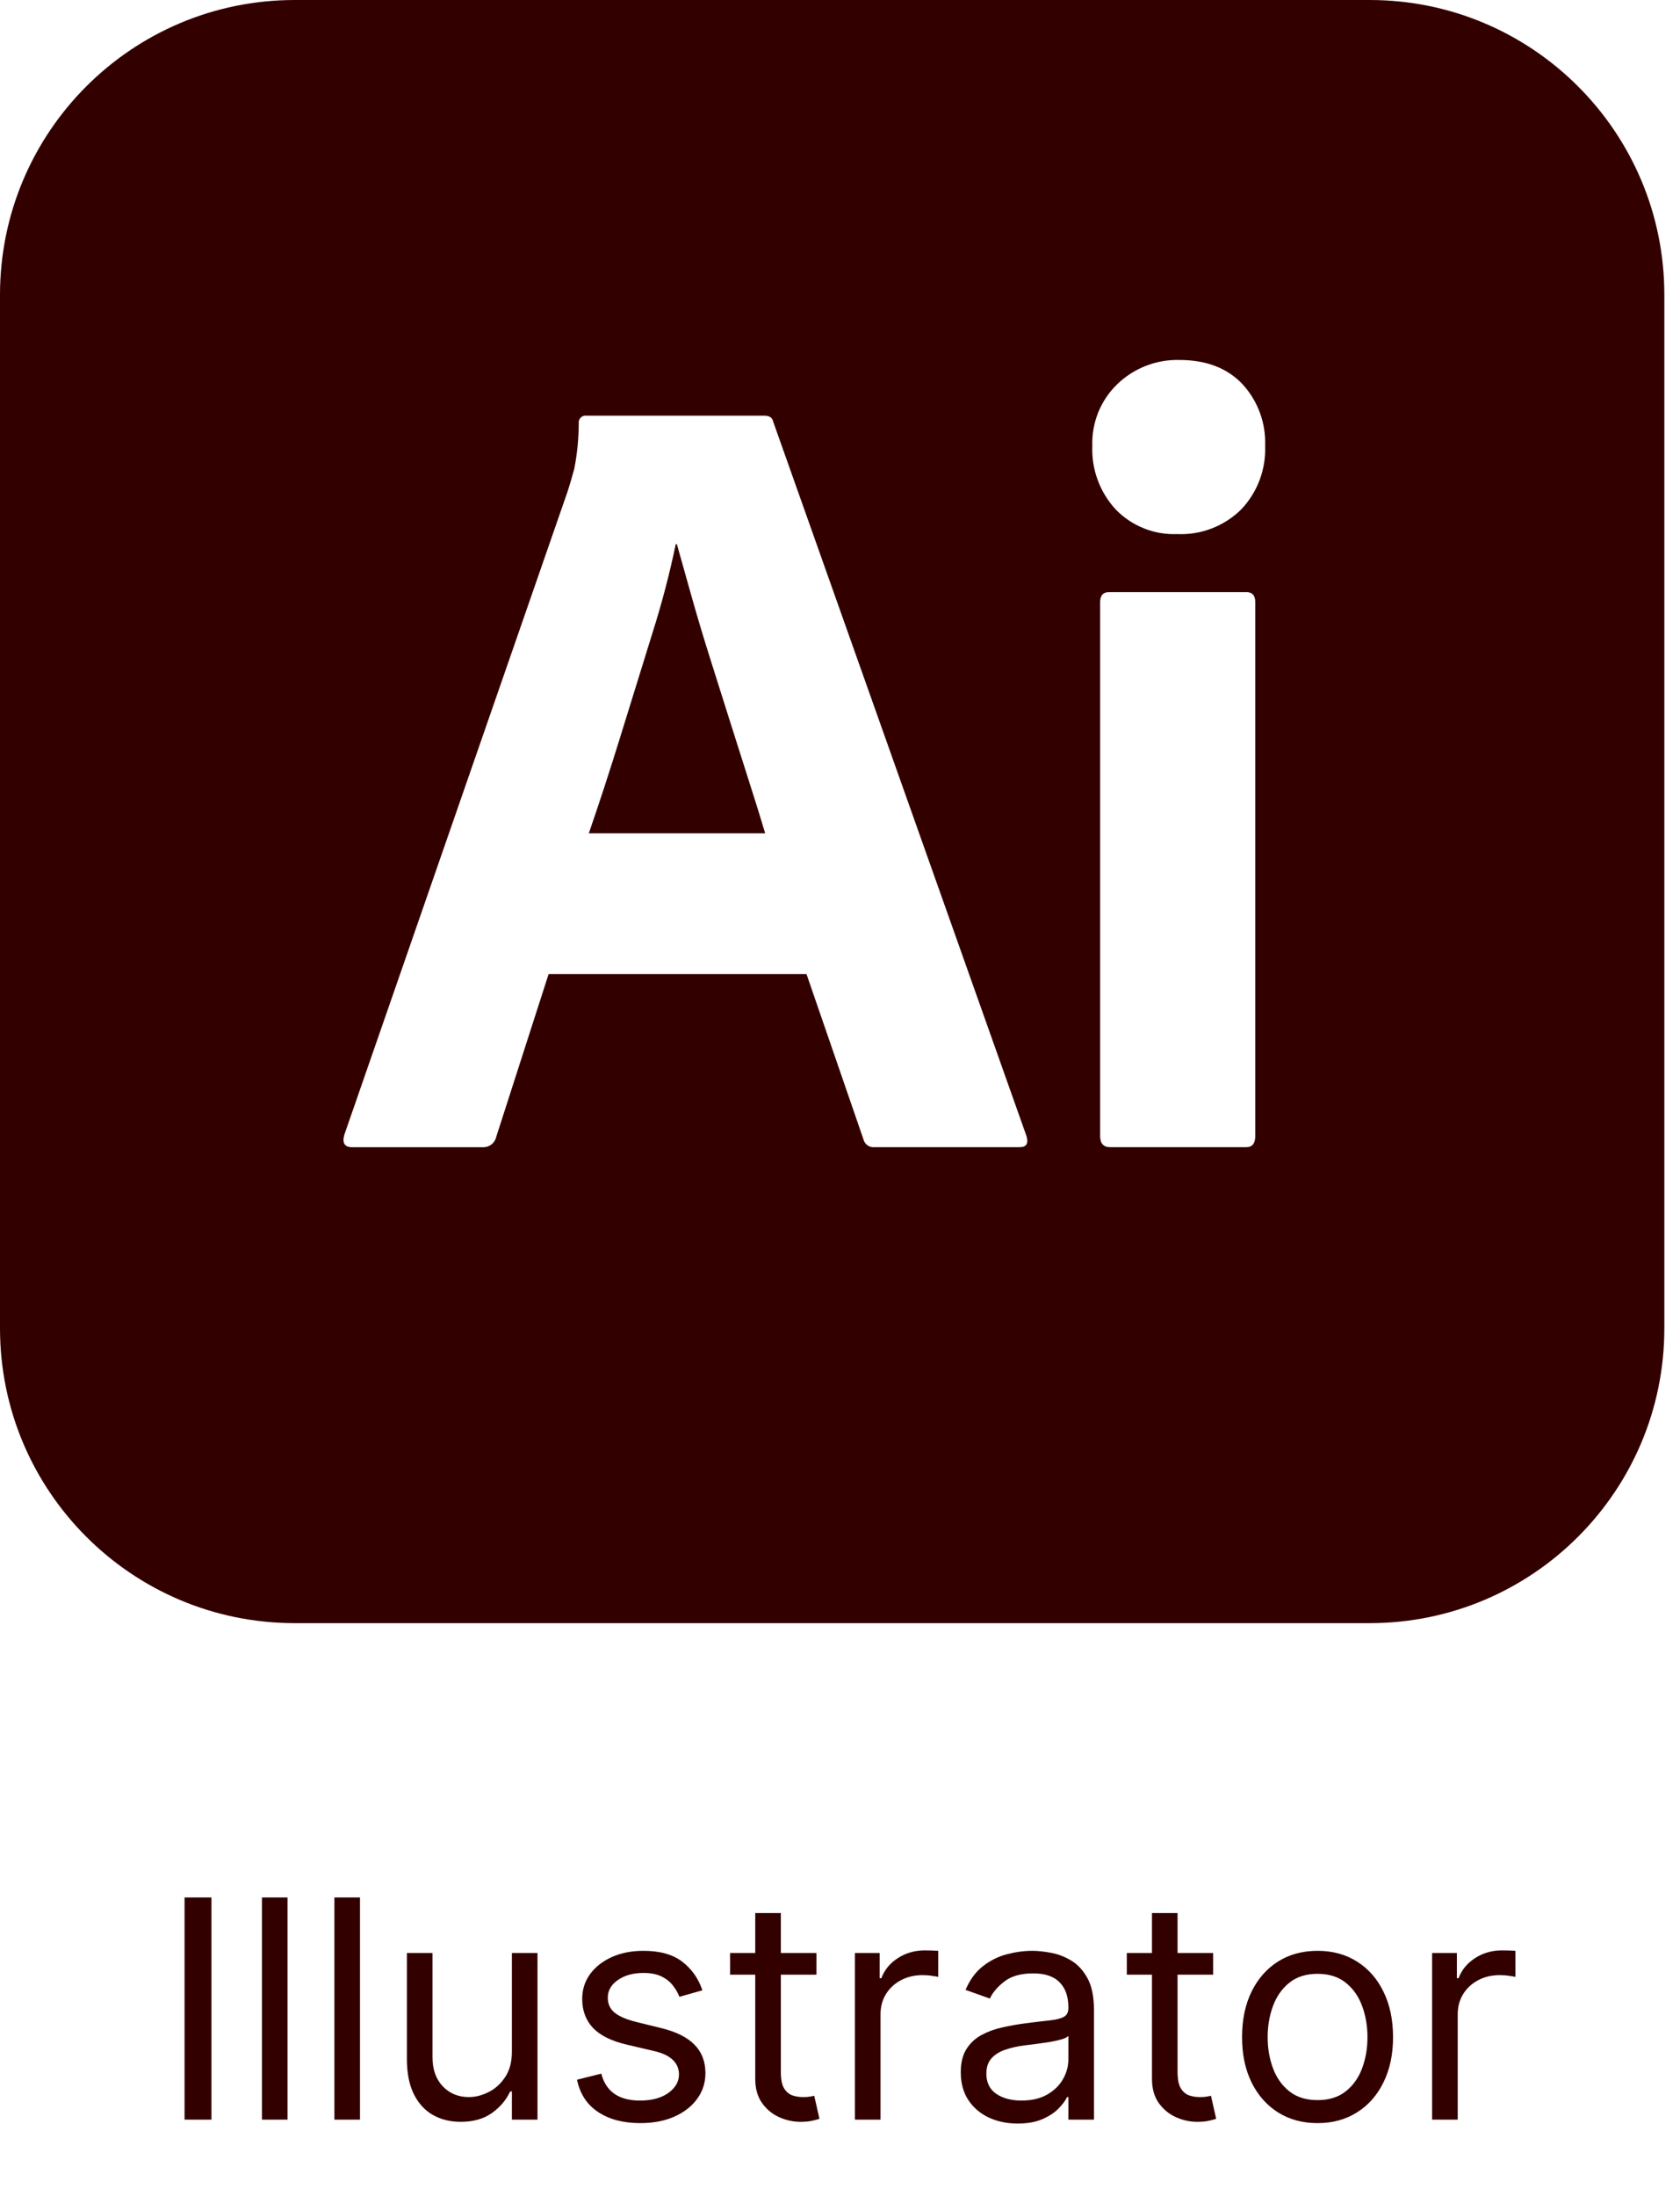
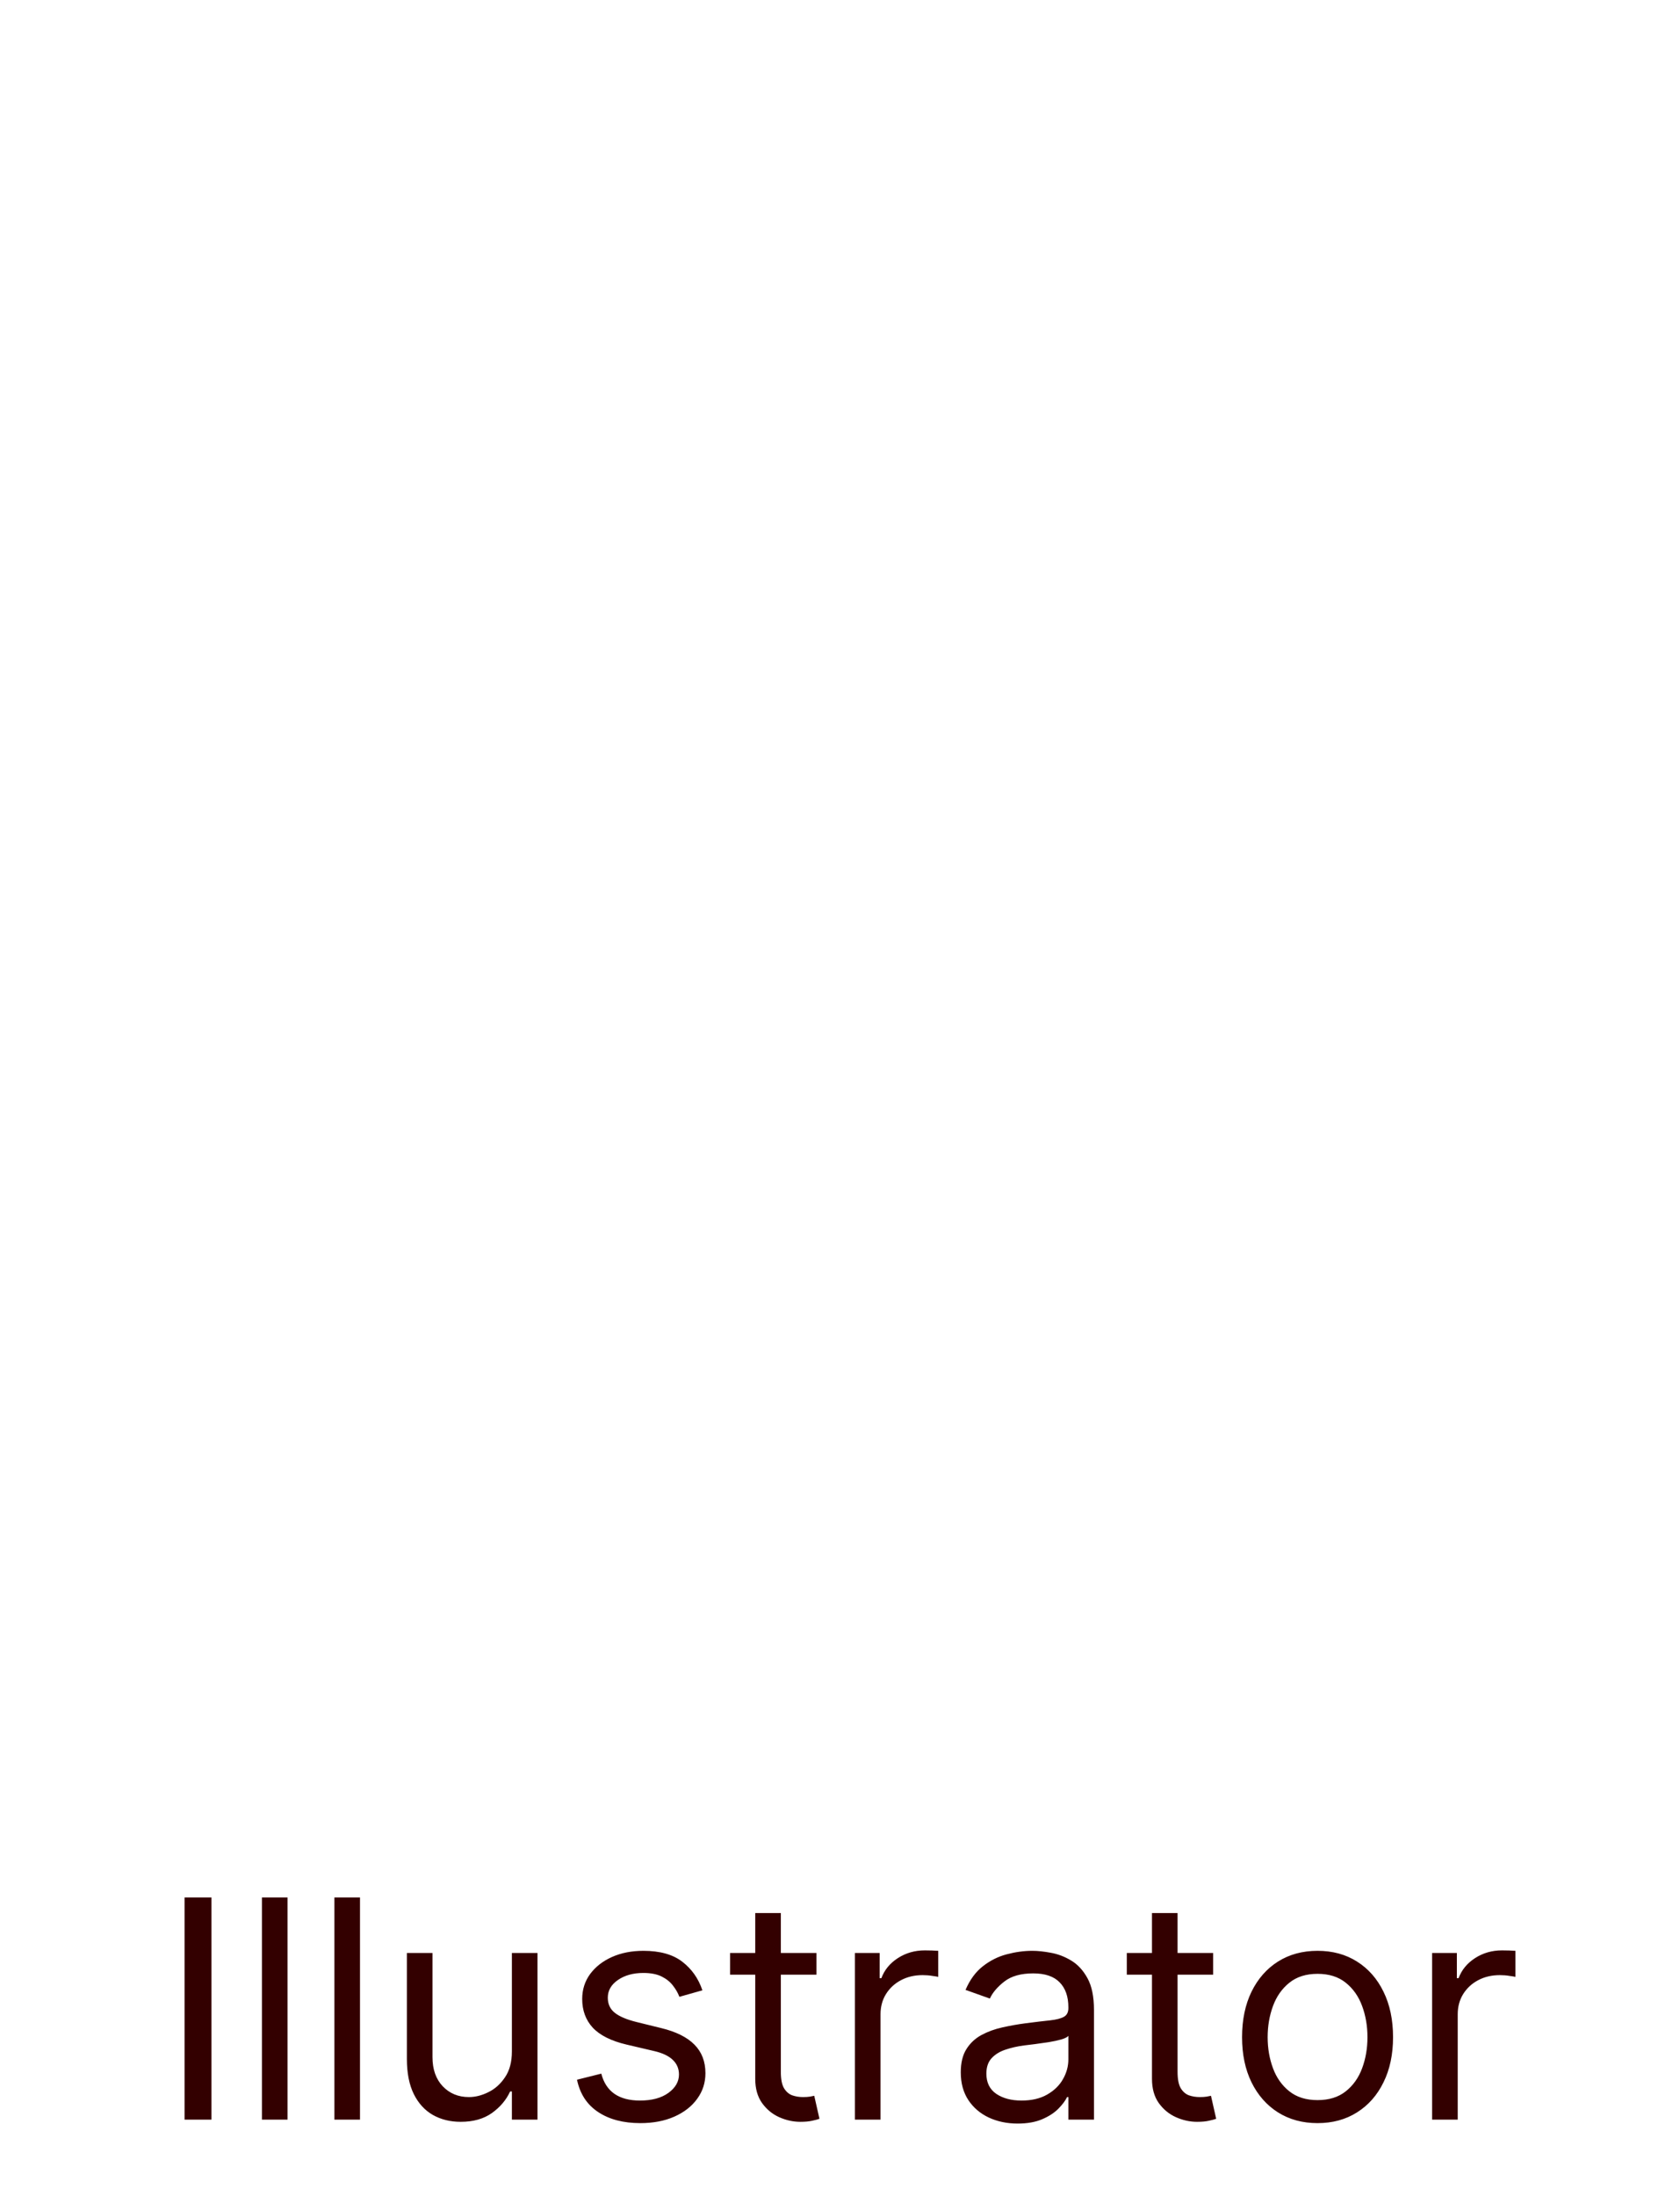
<svg xmlns="http://www.w3.org/2000/svg" width="88" height="115" viewBox="0 0 88 115" fill="none">
  <path d="M11.076 99.364V111H9.667V99.364H11.076ZM15.06 99.364V111H13.72V99.364H15.06ZM18.857 99.364V111H17.516V99.364H18.857ZM26.813 107.432V102.273H28.154V111H26.813V109.523H26.722C26.518 109.966 26.2 110.343 25.768 110.653C25.336 110.96 24.791 111.114 24.131 111.114C23.586 111.114 23.101 110.994 22.677 110.756C22.253 110.513 21.919 110.15 21.677 109.665C21.434 109.176 21.313 108.561 21.313 107.818V102.273H22.654V107.727C22.654 108.364 22.832 108.871 23.188 109.25C23.548 109.629 24.006 109.818 24.563 109.818C24.896 109.818 25.236 109.733 25.58 109.562C25.929 109.392 26.22 109.131 26.455 108.778C26.694 108.426 26.813 107.977 26.813 107.432ZM36.792 104.227L35.587 104.568C35.512 104.367 35.4 104.172 35.252 103.983C35.108 103.79 34.911 103.631 34.661 103.506C34.411 103.381 34.091 103.318 33.701 103.318C33.167 103.318 32.722 103.441 32.366 103.688C32.014 103.93 31.837 104.239 31.837 104.614C31.837 104.947 31.959 105.21 32.201 105.403C32.443 105.597 32.822 105.758 33.337 105.886L34.633 106.205C35.413 106.394 35.995 106.684 36.377 107.074C36.76 107.46 36.951 107.958 36.951 108.568C36.951 109.068 36.807 109.515 36.519 109.909C36.235 110.303 35.837 110.614 35.326 110.841C34.815 111.068 34.22 111.182 33.542 111.182C32.652 111.182 31.915 110.989 31.332 110.602C30.748 110.216 30.379 109.652 30.224 108.909L31.496 108.591C31.618 109.061 31.847 109.413 32.184 109.648C32.525 109.883 32.97 110 33.519 110C34.144 110 34.64 109.867 35.008 109.602C35.379 109.333 35.565 109.011 35.565 108.636C35.565 108.333 35.459 108.08 35.246 107.875C35.034 107.667 34.709 107.511 34.269 107.409L32.815 107.068C32.015 106.879 31.428 106.585 31.053 106.188C30.682 105.786 30.496 105.284 30.496 104.682C30.496 104.189 30.635 103.754 30.911 103.375C31.192 102.996 31.572 102.699 32.053 102.483C32.538 102.267 33.087 102.159 33.701 102.159C34.565 102.159 35.243 102.348 35.735 102.727C36.231 103.106 36.584 103.606 36.792 104.227ZM42.765 102.273V103.409H38.242V102.273H42.765ZM39.56 100.182H40.901V108.5C40.901 108.879 40.956 109.163 41.066 109.352C41.18 109.538 41.324 109.663 41.498 109.727C41.676 109.788 41.863 109.818 42.06 109.818C42.208 109.818 42.329 109.811 42.424 109.795C42.519 109.777 42.594 109.761 42.651 109.75L42.924 110.955C42.833 110.989 42.706 111.023 42.543 111.057C42.38 111.095 42.174 111.114 41.924 111.114C41.545 111.114 41.174 111.032 40.81 110.869C40.45 110.706 40.151 110.458 39.913 110.125C39.678 109.792 39.56 109.371 39.56 108.864V100.182ZM44.782 111V102.273H46.077V103.591H46.168C46.327 103.159 46.615 102.809 47.032 102.54C47.449 102.271 47.918 102.136 48.441 102.136C48.539 102.136 48.663 102.138 48.81 102.142C48.958 102.146 49.07 102.152 49.146 102.159V103.523C49.1 103.511 48.996 103.494 48.833 103.472C48.674 103.445 48.505 103.432 48.327 103.432C47.903 103.432 47.524 103.521 47.191 103.699C46.861 103.873 46.6 104.116 46.407 104.426C46.218 104.733 46.123 105.083 46.123 105.477V111H44.782ZM53.303 111.205C52.75 111.205 52.248 111.1 51.798 110.892C51.347 110.68 50.989 110.375 50.724 109.977C50.459 109.576 50.326 109.091 50.326 108.523C50.326 108.023 50.425 107.617 50.621 107.307C50.818 106.992 51.082 106.746 51.411 106.568C51.741 106.39 52.104 106.258 52.502 106.17C52.904 106.08 53.307 106.008 53.712 105.955C54.243 105.886 54.673 105.835 55.002 105.801C55.336 105.763 55.578 105.701 55.729 105.614C55.885 105.527 55.962 105.375 55.962 105.159V105.114C55.962 104.553 55.809 104.117 55.502 103.807C55.199 103.496 54.739 103.341 54.121 103.341C53.481 103.341 52.979 103.481 52.616 103.761C52.252 104.042 51.996 104.341 51.849 104.659L50.576 104.205C50.803 103.674 51.106 103.261 51.485 102.966C51.868 102.667 52.284 102.458 52.735 102.341C53.19 102.22 53.637 102.159 54.076 102.159C54.356 102.159 54.678 102.193 55.042 102.261C55.409 102.326 55.764 102.46 56.104 102.665C56.449 102.869 56.735 103.178 56.962 103.591C57.19 104.004 57.303 104.557 57.303 105.25V111H55.962V109.818H55.894C55.803 110.008 55.652 110.21 55.44 110.426C55.227 110.642 54.945 110.826 54.593 110.977C54.241 111.129 53.811 111.205 53.303 111.205ZM53.508 110C54.038 110 54.485 109.896 54.849 109.688C55.216 109.479 55.493 109.21 55.678 108.881C55.868 108.551 55.962 108.205 55.962 107.841V106.614C55.906 106.682 55.781 106.744 55.587 106.801C55.398 106.854 55.178 106.902 54.928 106.943C54.682 106.981 54.441 107.015 54.207 107.045C53.976 107.072 53.788 107.095 53.644 107.114C53.296 107.159 52.97 107.233 52.667 107.335C52.368 107.434 52.125 107.583 51.94 107.784C51.758 107.981 51.667 108.25 51.667 108.591C51.667 109.057 51.839 109.409 52.184 109.648C52.532 109.883 52.974 110 53.508 110ZM63.546 102.273V103.409H59.023V102.273H63.546ZM60.342 100.182H61.682V108.5C61.682 108.879 61.737 109.163 61.847 109.352C61.961 109.538 62.105 109.663 62.279 109.727C62.457 109.788 62.645 109.818 62.842 109.818C62.989 109.818 63.111 109.811 63.205 109.795C63.3 109.777 63.376 109.761 63.432 109.75L63.705 110.955C63.614 110.989 63.487 111.023 63.325 111.057C63.162 111.095 62.955 111.114 62.705 111.114C62.327 111.114 61.955 111.032 61.592 110.869C61.232 110.706 60.932 110.458 60.694 110.125C60.459 109.792 60.342 109.371 60.342 108.864V100.182ZM69.015 111.182C68.227 111.182 67.536 110.994 66.941 110.619C66.35 110.244 65.888 109.72 65.555 109.045C65.225 108.371 65.06 107.583 65.06 106.682C65.06 105.773 65.225 104.979 65.555 104.301C65.888 103.623 66.35 103.097 66.941 102.722C67.536 102.347 68.227 102.159 69.015 102.159C69.803 102.159 70.492 102.347 71.083 102.722C71.678 103.097 72.14 103.623 72.469 104.301C72.803 104.979 72.969 105.773 72.969 106.682C72.969 107.583 72.803 108.371 72.469 109.045C72.14 109.72 71.678 110.244 71.083 110.619C70.492 110.994 69.803 111.182 69.015 111.182ZM69.015 109.977C69.613 109.977 70.106 109.824 70.492 109.517C70.879 109.21 71.165 108.807 71.35 108.307C71.536 107.807 71.629 107.265 71.629 106.682C71.629 106.098 71.536 105.555 71.35 105.051C71.165 104.547 70.879 104.14 70.492 103.83C70.106 103.519 69.613 103.364 69.015 103.364C68.416 103.364 67.924 103.519 67.538 103.83C67.151 104.14 66.865 104.547 66.68 105.051C66.494 105.555 66.401 106.098 66.401 106.682C66.401 107.265 66.494 107.807 66.68 108.307C66.865 108.807 67.151 109.21 67.538 109.517C67.924 109.824 68.416 109.977 69.015 109.977ZM75.016 111V102.273H76.312V103.591H76.403C76.562 103.159 76.85 102.809 77.266 102.54C77.683 102.271 78.153 102.136 78.675 102.136C78.774 102.136 78.897 102.138 79.045 102.142C79.192 102.146 79.304 102.152 79.38 102.159V103.523C79.335 103.511 79.23 103.494 79.067 103.472C78.908 103.445 78.74 103.432 78.562 103.432C78.138 103.432 77.759 103.521 77.425 103.699C77.096 103.873 76.835 104.116 76.641 104.426C76.452 104.733 76.357 105.083 76.357 105.477V111H75.016Z" fill="#330000" />
-   <path fill-rule="evenodd" clip-rule="evenodd" d="M15.438 0H71.742C80.268 0 87.18 6.912 87.18 15.438V69.562C87.18 78.088 80.268 85 71.742 85H15.438C6.912 85 0 78.088 0 69.562V15.438C0 6.912 6.912 0 15.438 0ZM61.661 27.968C61.065 27.992 60.47 27.89 59.916 27.668C59.361 27.446 58.86 27.11 58.445 26.682C58.03 26.234 57.709 25.709 57.498 25.137C57.287 24.565 57.192 23.957 57.217 23.348C57.197 22.745 57.304 22.146 57.53 21.588C57.757 21.03 58.099 20.526 58.533 20.109C58.963 19.696 59.471 19.372 60.027 19.156C60.583 18.94 61.176 18.837 61.772 18.851C63.175 18.851 64.276 19.27 65.075 20.109C65.886 20.988 66.315 22.153 66.269 23.348C66.293 23.959 66.194 24.57 65.978 25.142C65.762 25.715 65.433 26.239 65.011 26.682C64.571 27.115 64.046 27.453 63.47 27.674C62.894 27.896 62.278 27.996 61.661 27.968ZM57.626 59.489V31.535C57.626 31.183 57.782 31.008 58.093 31.008H65.285C65.595 31.008 65.752 31.178 65.752 31.535V59.489C65.752 59.878 65.597 60.074 65.285 60.074H58.153C57.802 60.076 57.626 59.88 57.626 59.489ZM42.246 51.011H28.736L25.988 59.549C25.952 59.706 25.861 59.844 25.733 59.941C25.604 60.037 25.446 60.085 25.286 60.076H18.443C18.052 60.076 17.916 59.861 18.034 59.431L29.731 25.739C29.845 25.388 29.962 24.99 30.082 24.546C30.234 23.765 30.312 22.972 30.316 22.176C30.309 22.129 30.311 22.081 30.323 22.035C30.335 21.989 30.355 21.946 30.384 21.908C30.412 21.87 30.448 21.838 30.489 21.814C30.53 21.79 30.576 21.774 30.623 21.767C30.657 21.762 30.691 21.762 30.725 21.767H40.023C40.296 21.767 40.451 21.864 40.492 22.059L53.767 59.489C53.885 59.878 53.767 60.074 53.416 60.074H45.814C45.683 60.089 45.552 60.055 45.444 59.98C45.337 59.904 45.26 59.793 45.229 59.665L42.246 51.011ZM30.843 43.637H40.081C39.848 42.856 39.575 41.979 39.263 41.005C38.95 40.031 38.619 38.988 38.269 37.876L37.216 34.543C36.865 33.432 36.543 32.359 36.251 31.325C35.959 30.291 35.694 29.348 35.455 28.495H35.397C35.068 30.074 34.657 31.636 34.168 33.173C33.623 34.928 33.067 36.722 32.501 38.554C31.935 40.386 31.382 42.08 30.843 43.637Z" fill="#330000" />
</svg>